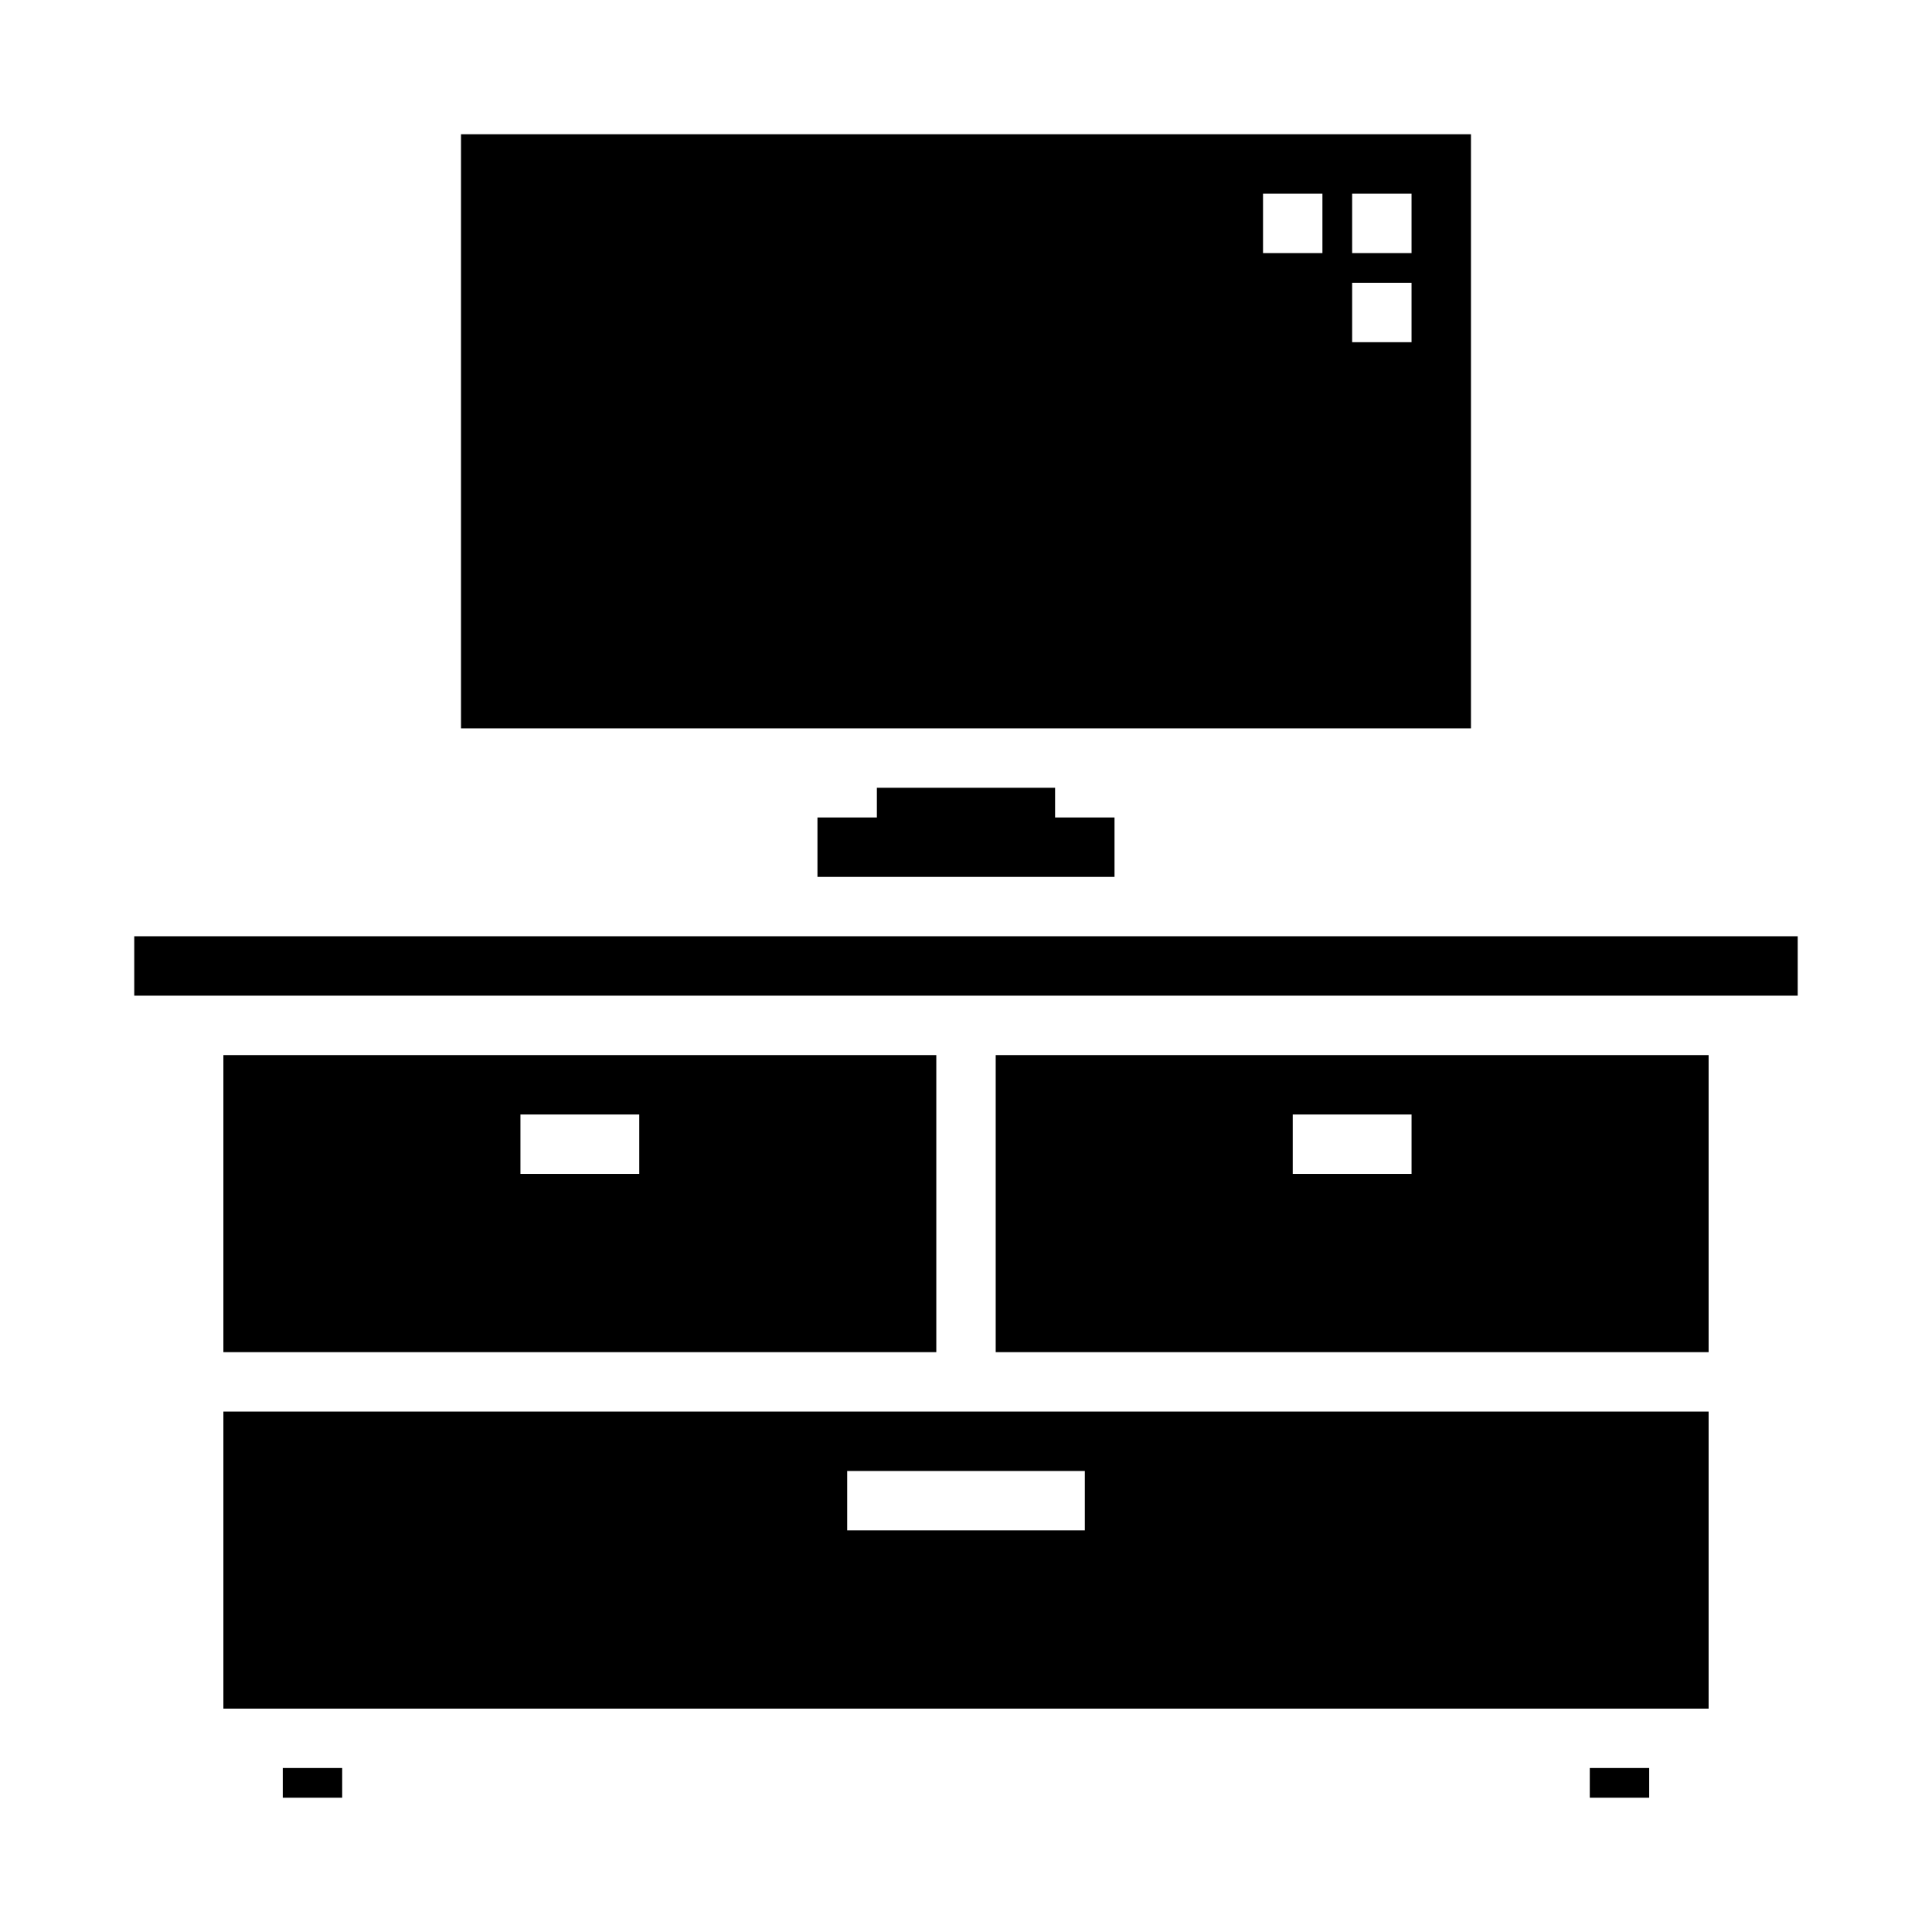
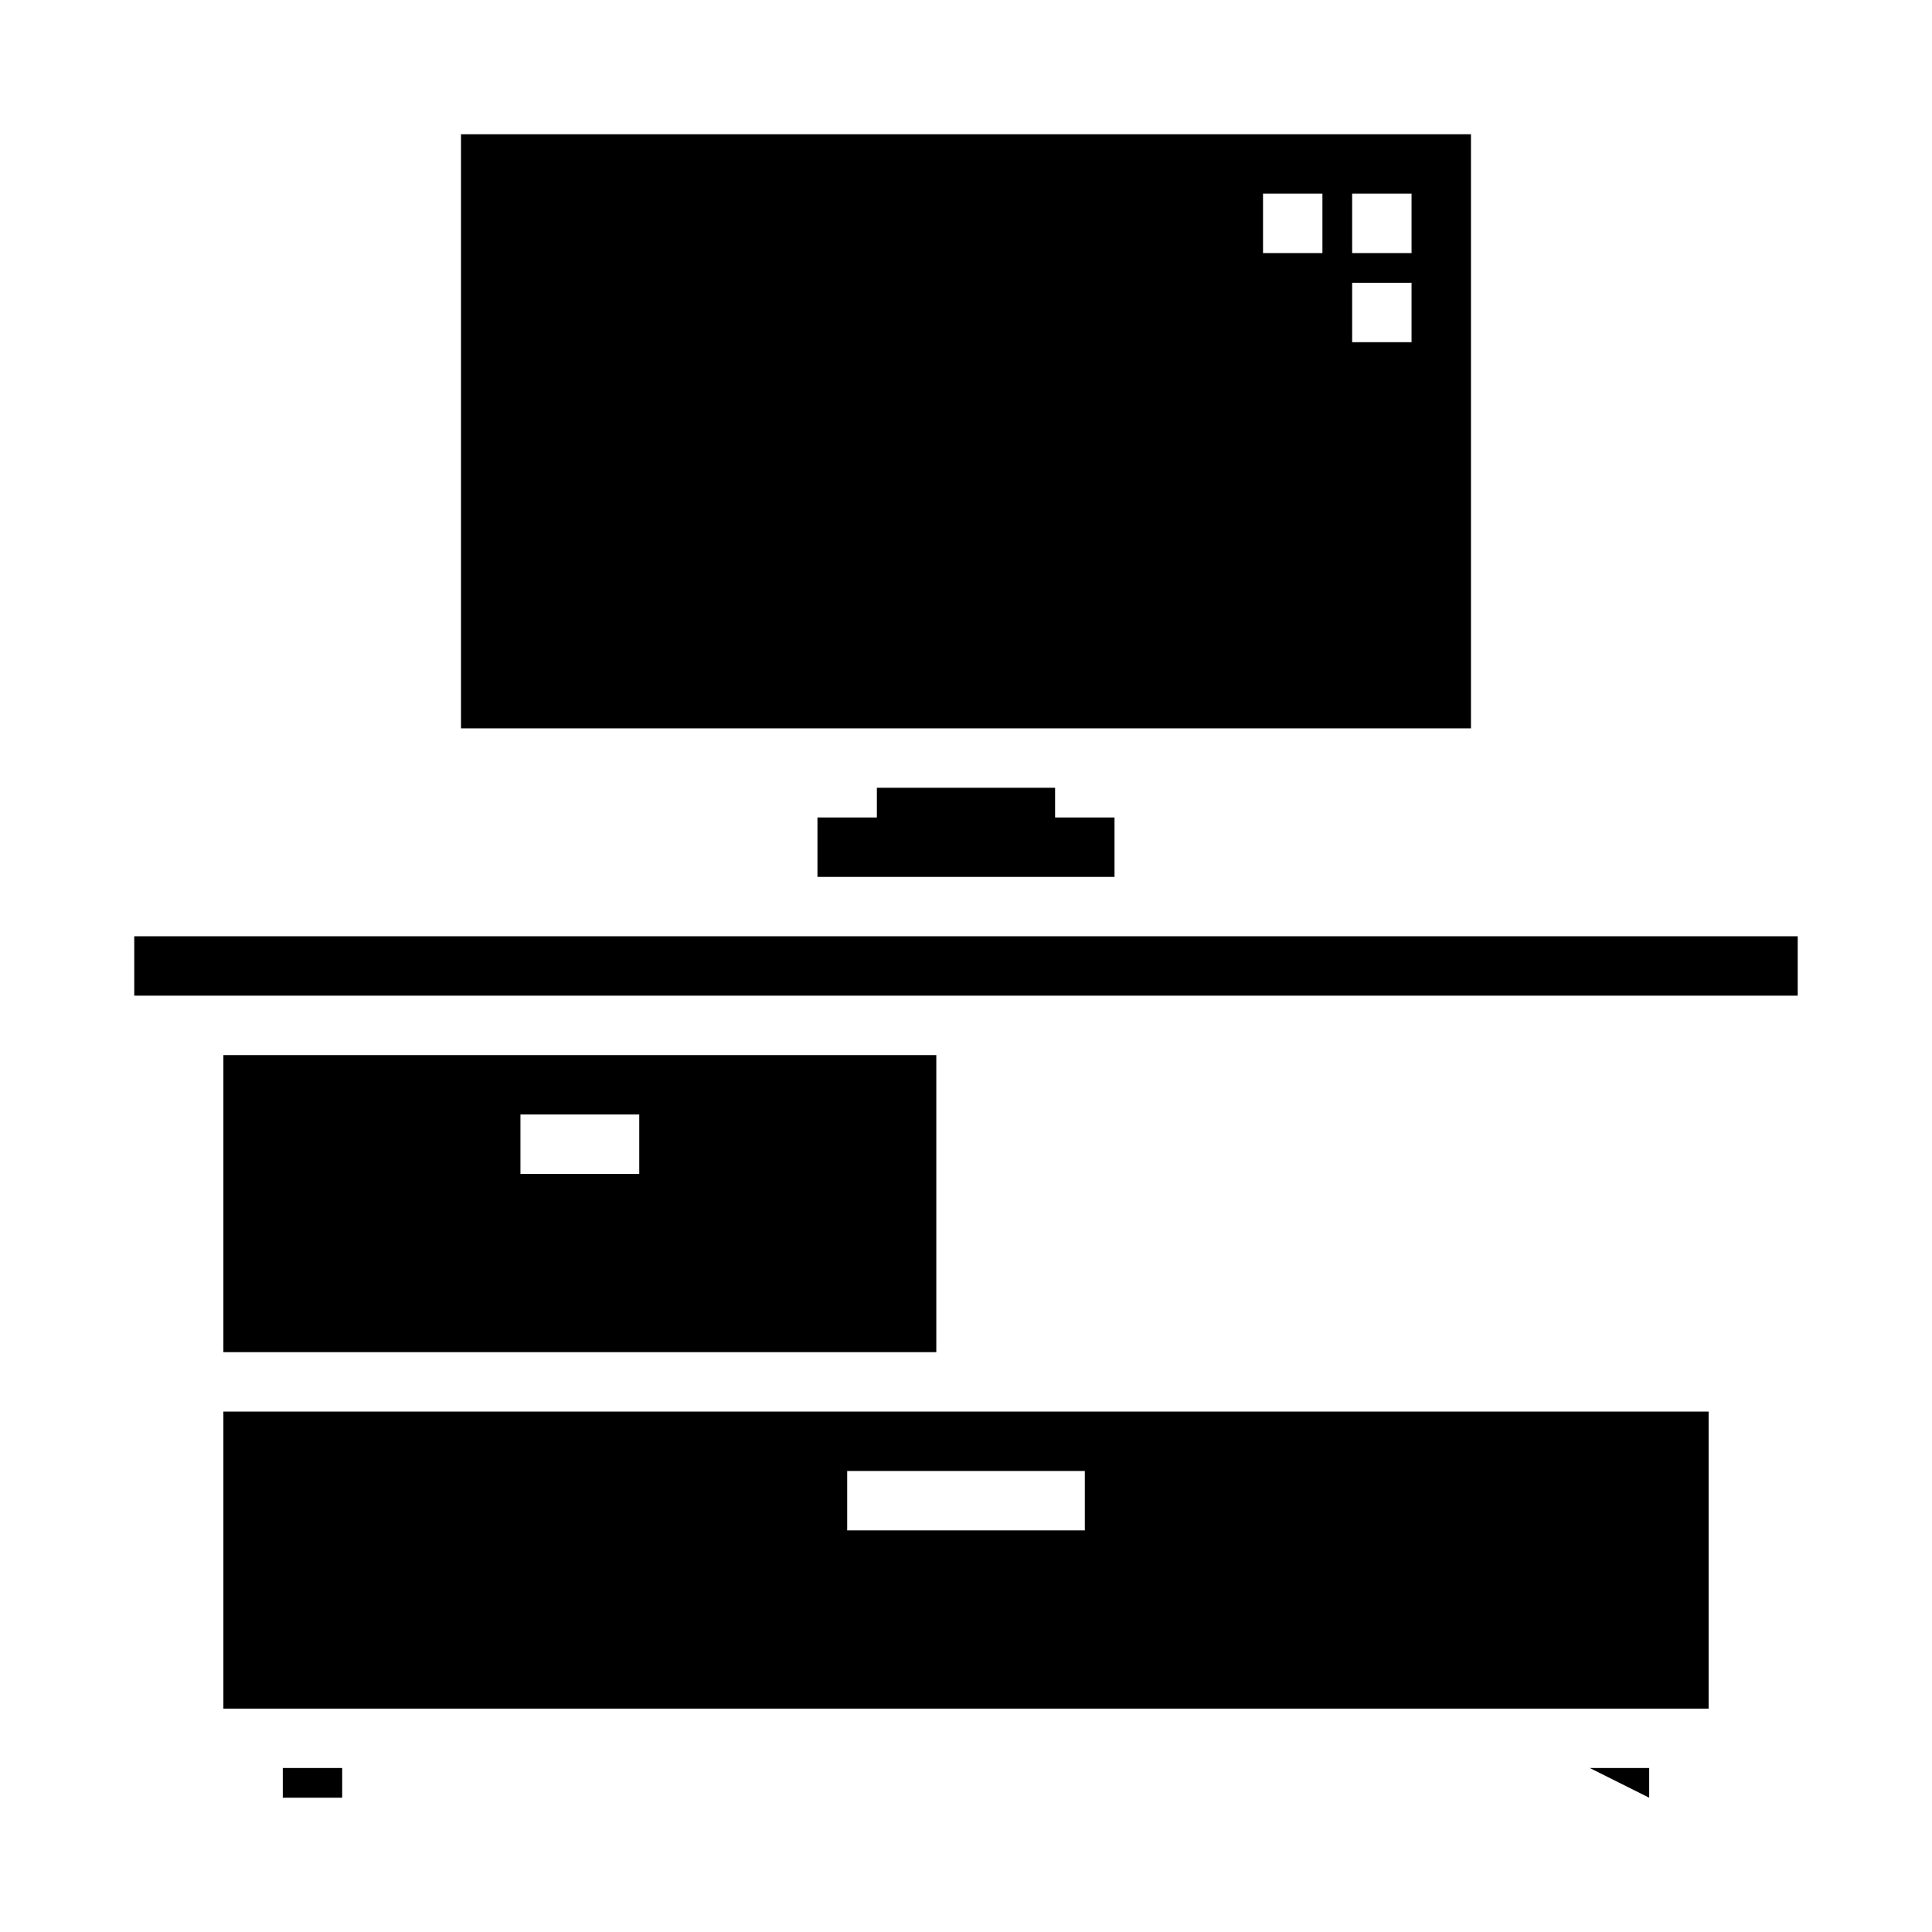
<svg xmlns="http://www.w3.org/2000/svg" fill="#000000" width="800px" height="800px" version="1.1" viewBox="144 144 512 512">
  <g>
    <path d="m533.82 179.58h-267.65v157.44h267.65zm-39.363 31.488h-15.742v-15.746h15.742zm23.617 23.617h-15.742v-15.746h15.742zm0-23.617h-15.742v-15.746h15.742z" />
    <path d="m218.94 612.54h15.742v7.871h-15.742z" />
    <path d="m203.2 423.61v78.723h188.93v-78.723zm110.21 31.488h-31.488v-15.742h31.488z" />
-     <path d="m565.31 612.54h15.742v7.871h-15.742z" />
+     <path d="m565.31 612.54h15.742v7.871z" />
    <path d="m596.8 518.08h-393.6v78.723h393.6zm-165.31 31.488h-62.977v-15.742h62.977z" />
-     <path d="m596.8 423.61h-188.93v78.723h188.93zm-78.723 31.488h-31.488v-15.742h31.488z" />
    <path d="m179.58 392.12h440.83v15.742h-440.83z" />
    <path d="m423.61 360.64v-7.871h-47.23v7.871h-15.746v15.746h78.723v-15.746z" />
  </g>
</svg>